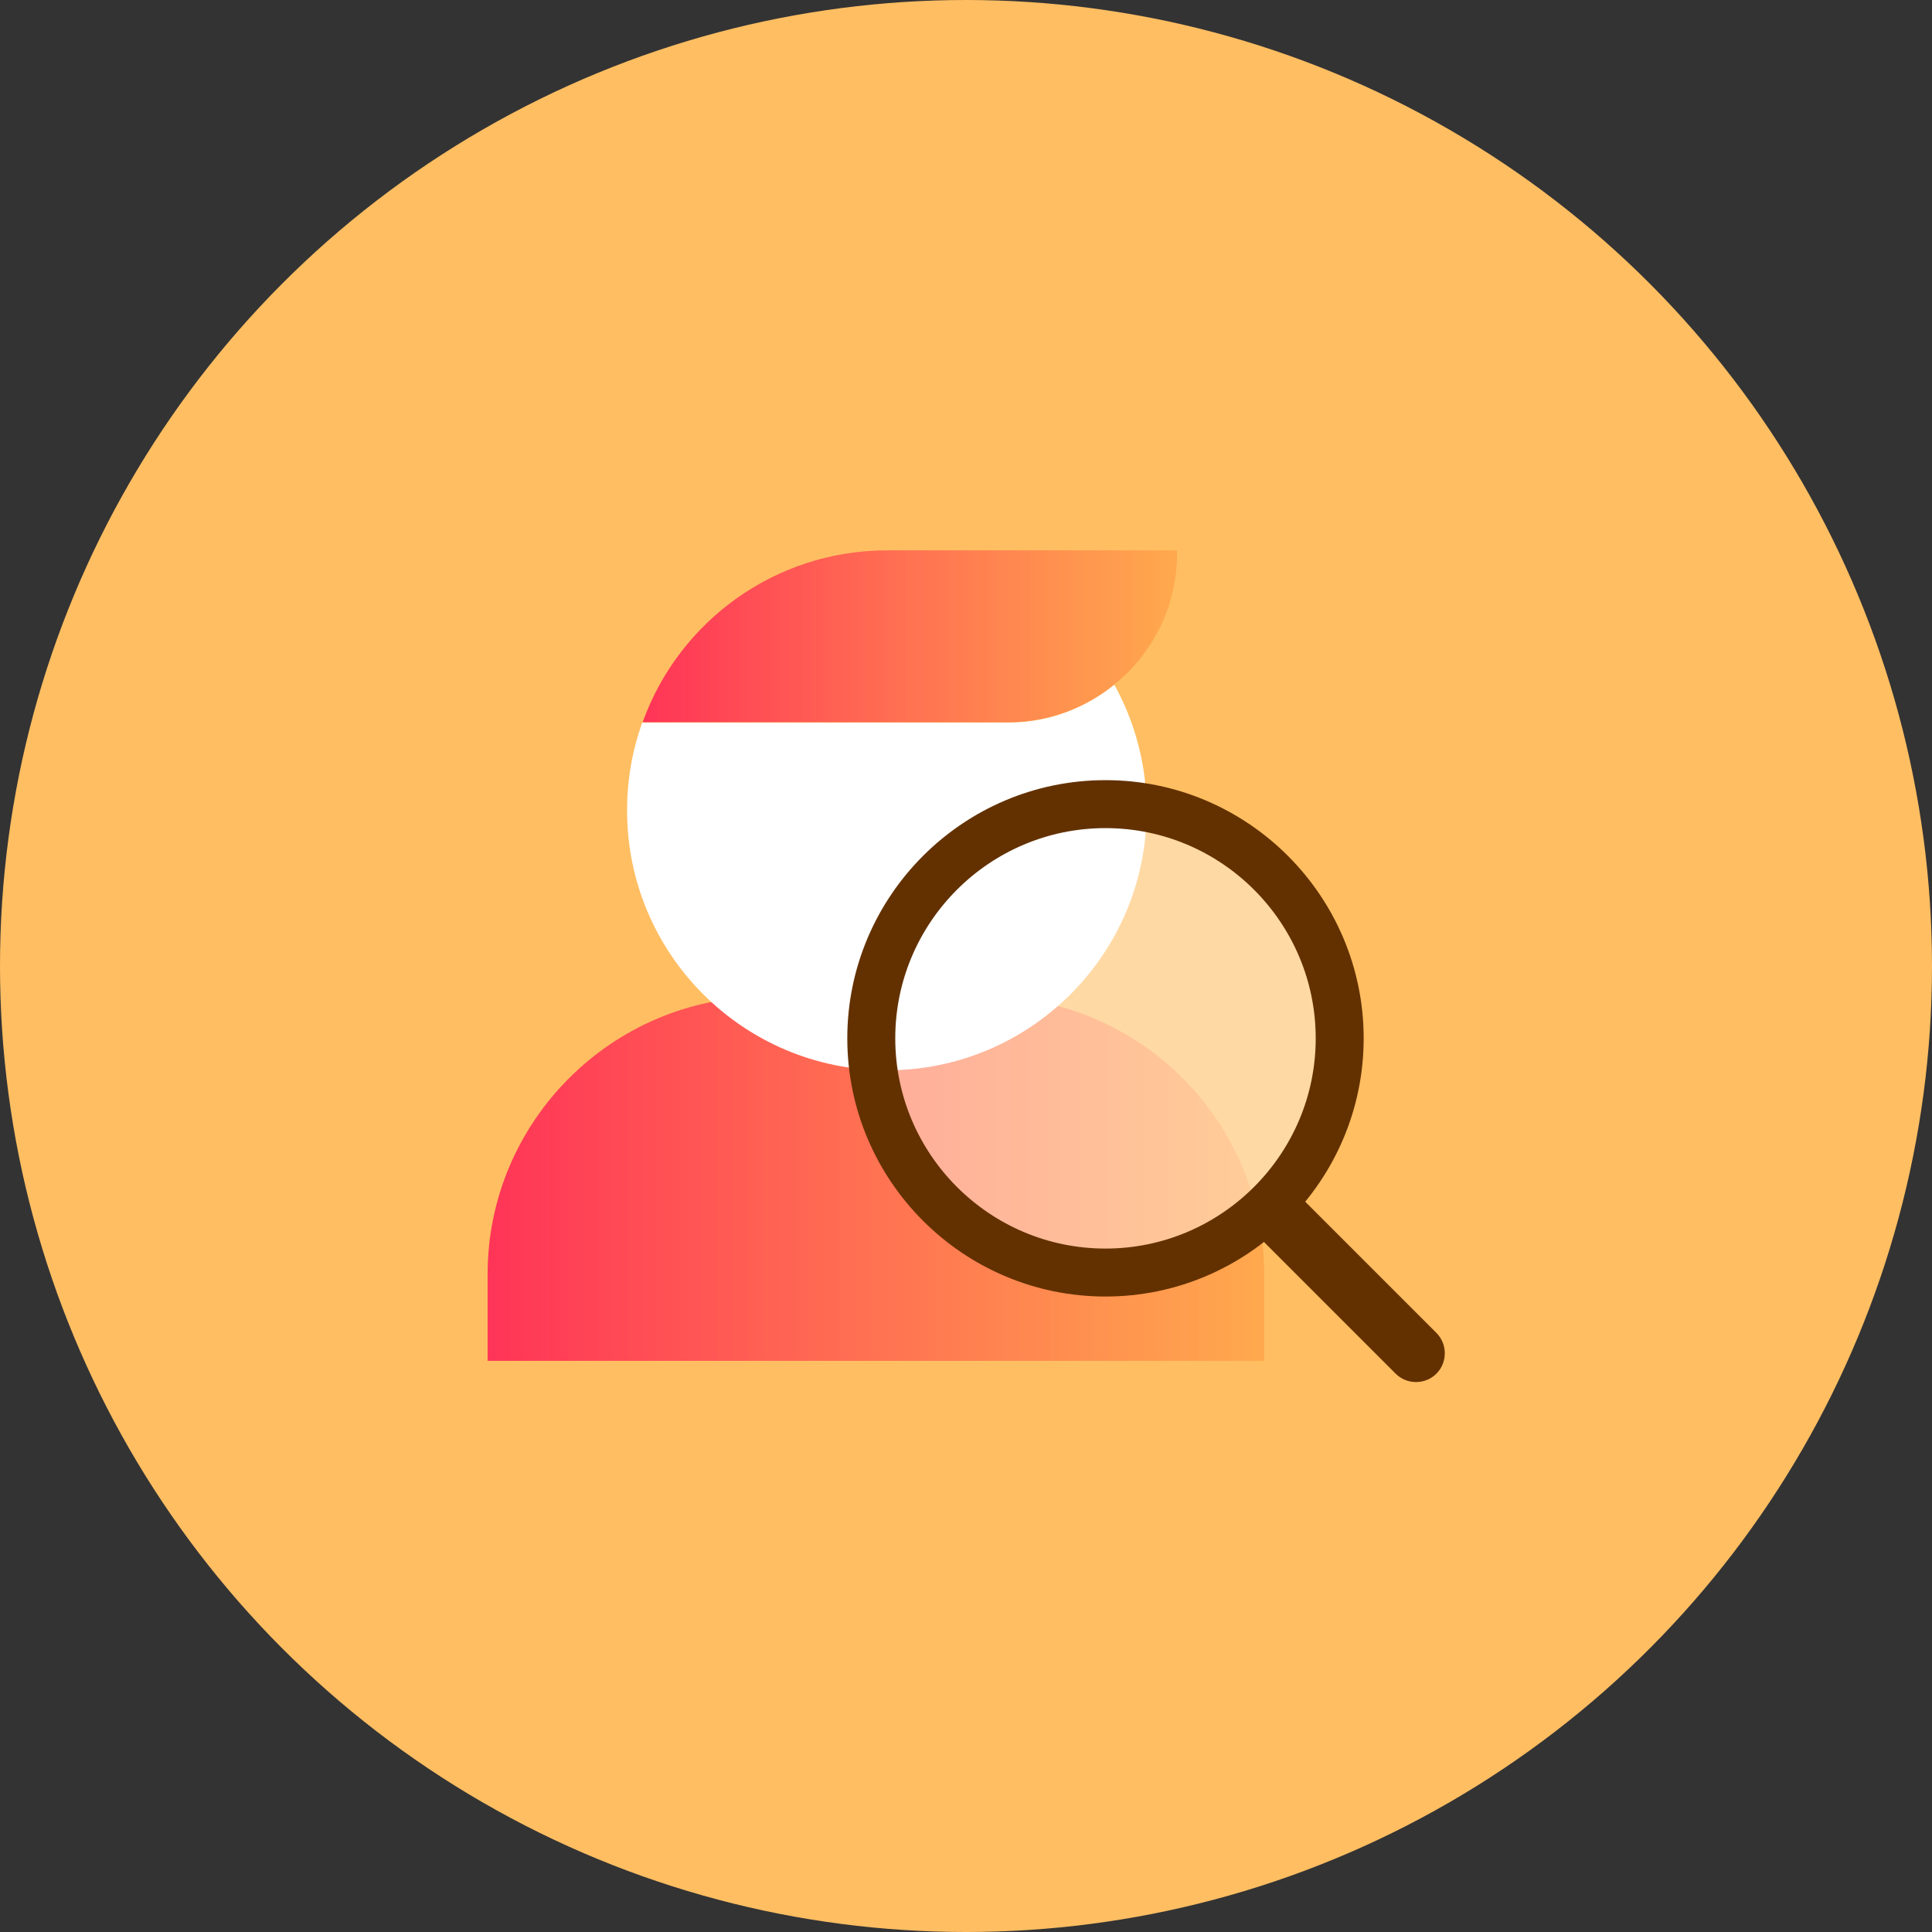
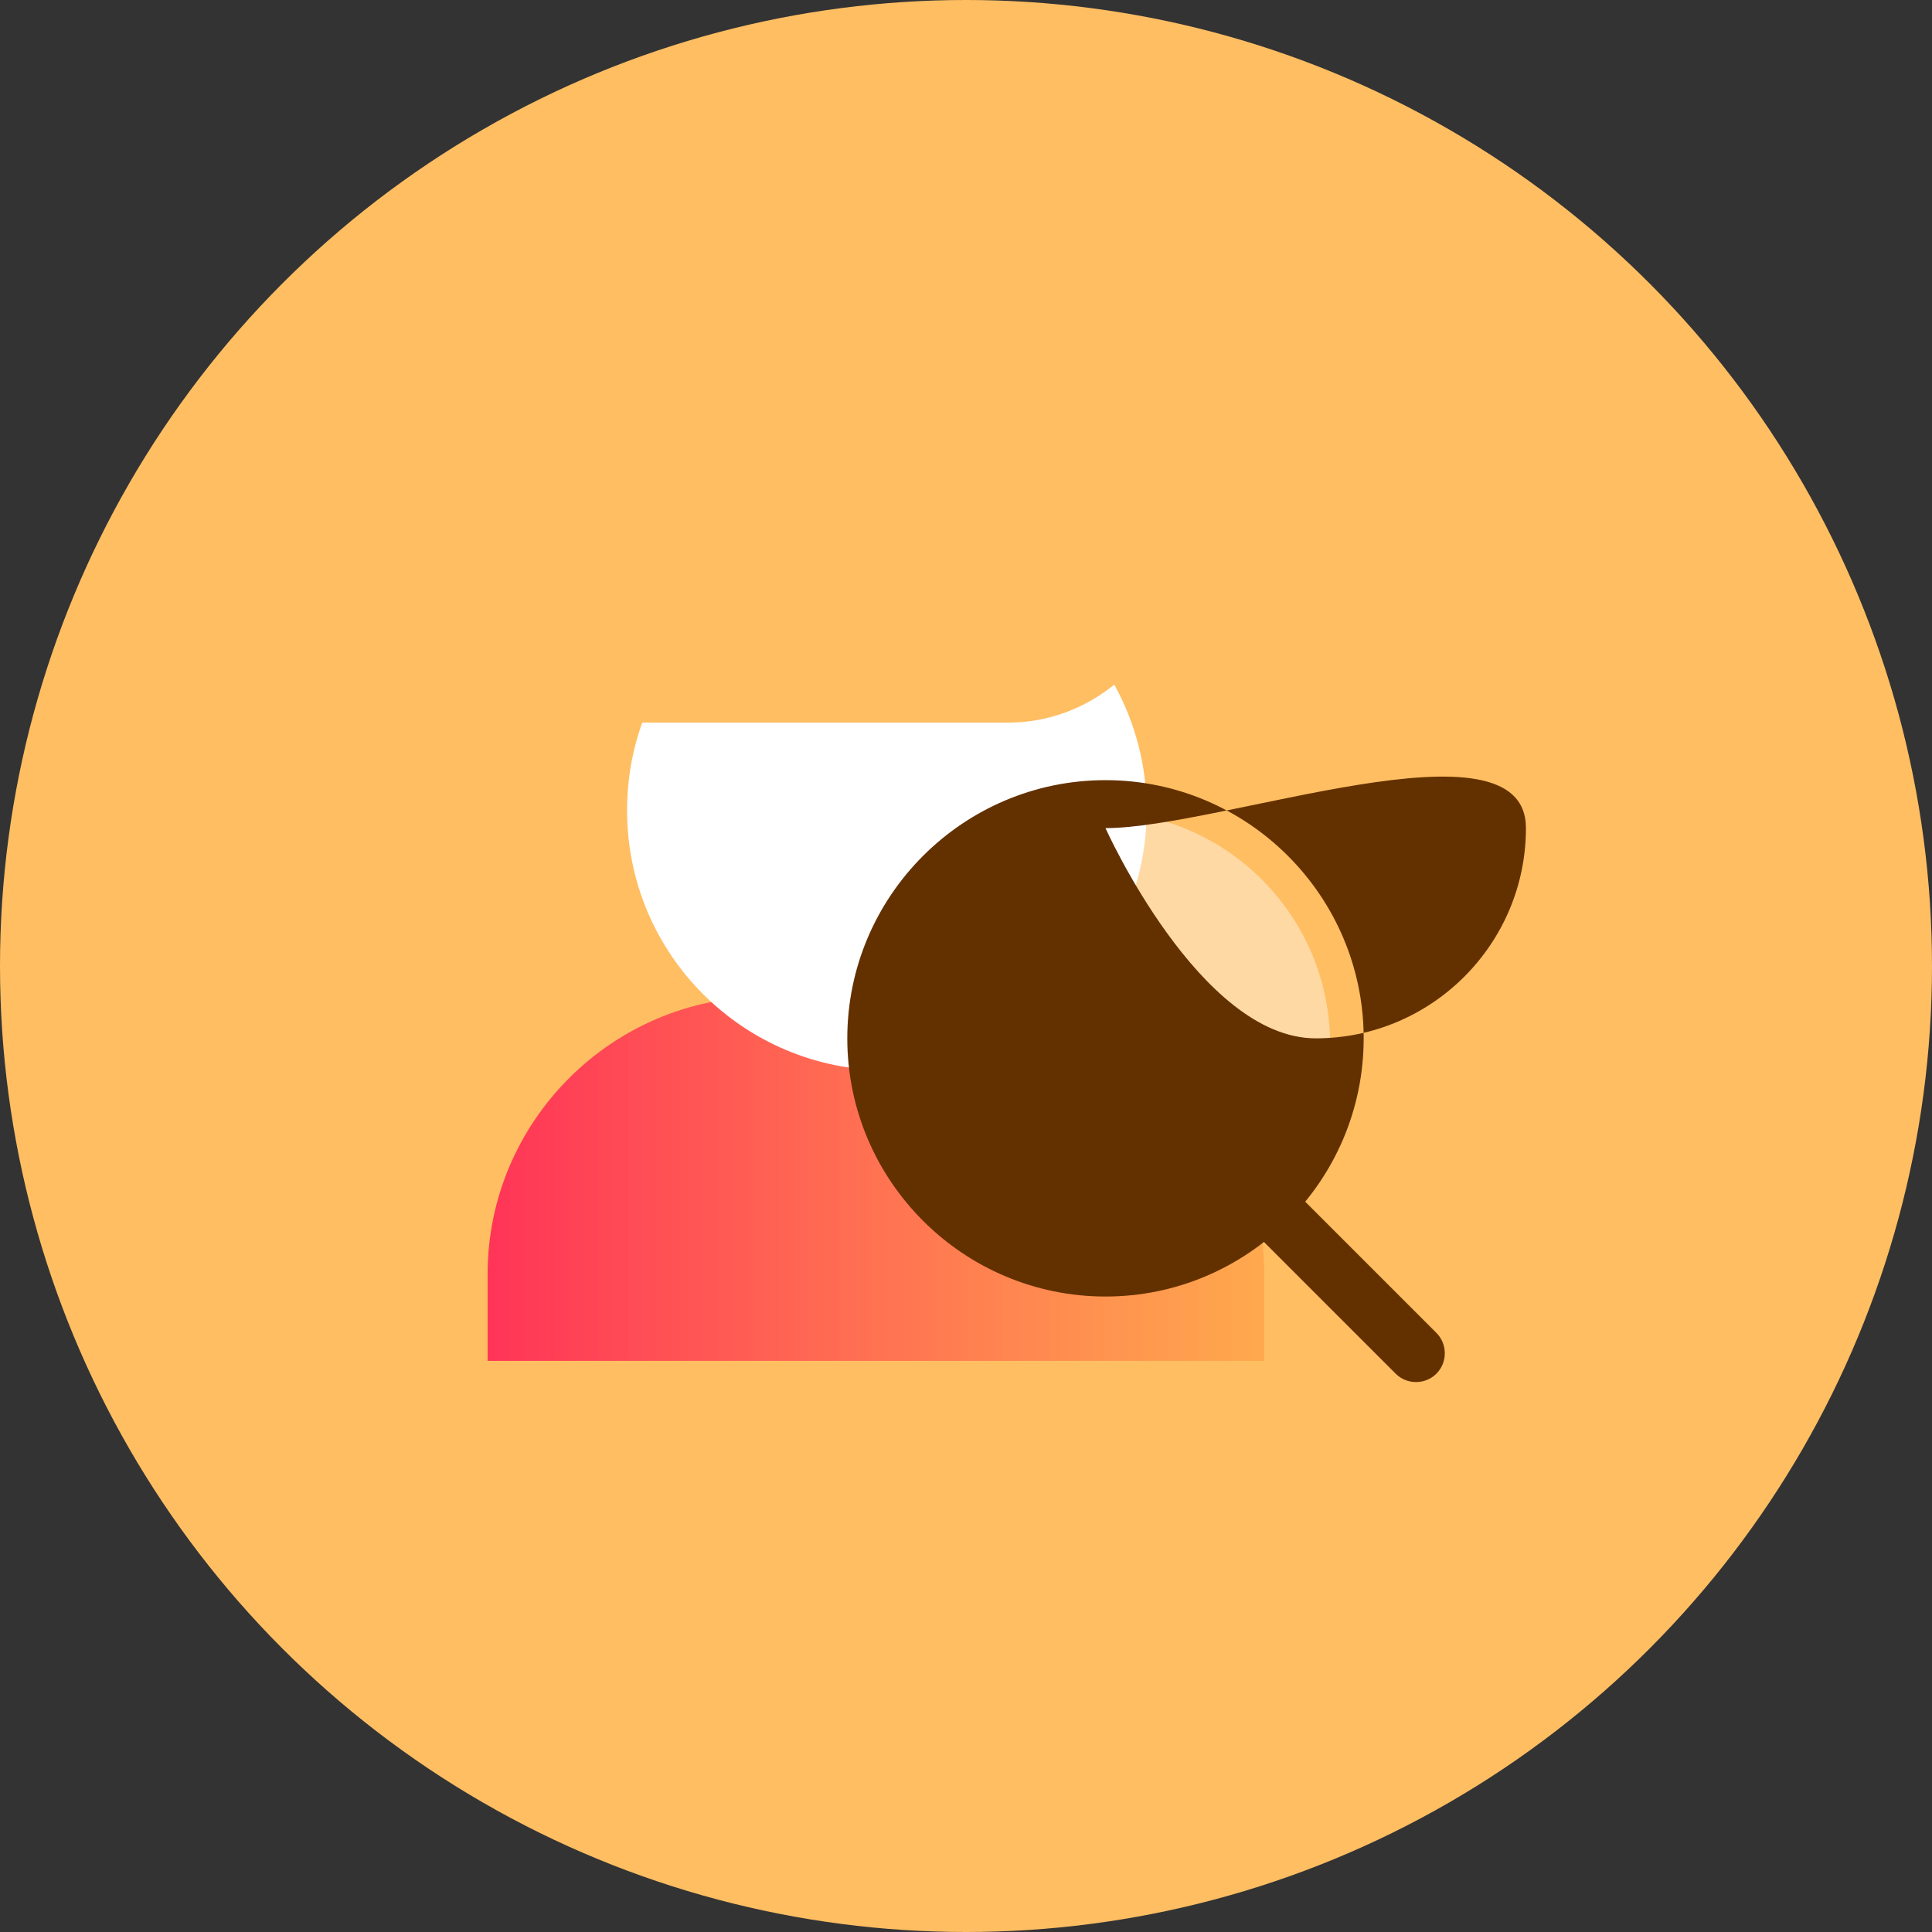
<svg xmlns="http://www.w3.org/2000/svg" version="1.1" id="Vrstva_1" x="0px" y="0px" viewBox="0 0 483.4 483.4" style="enable-background:new 0 0 483.4 483.4;" xml:space="preserve">
  <rect x="0" y="0" width="483.4" height="483.4" fill="#333333" stroke="none" />
  <style type="text/css">
	.st0{fill:#FFBE62;}
	.st1{fill:#1A171B;stroke:#FFFFFF;stroke-width:10;stroke-miterlimit:10;}
	.st2{fill:none;stroke:#FFFFFF;stroke-width:10;stroke-miterlimit:10;}
	.st3{fill:url(#SVGID_1_);}
	.st4{fill:#FFFFFF;}
	.st5{fill:url(#SVGID_2_);}
	.st6{fill:#633100;}
	.st7{opacity:0.42;fill:#FFFFFF;enable-background:new    ;}
</style>
  <g>
    <circle class="st0" cx="241.7" cy="241.7" r="241.7" />
    <path class="st1" d="M241.7,241.7" />
    <path class="st2" d="M241.7,241.7" />
    <g>
      <linearGradient id="SVGID_1_" gradientUnits="userSpaceOnUse" x1="122" y1="45.014" x2="316.3" y2="45.014" gradientTransform="matrix(1 0 0 -1 0 339.963)">
        <stop offset="7.091346e-03" style="stop-color:#FF3557" />
        <stop offset="0.994" style="stop-color:#FFA64B;stop-opacity:0.9" />
      </linearGradient>
      <path class="st3" d="M316.3,318.8c0-38.2-31.2-69.4-69.4-69.4h-55.5c-38.2,0-69.4,31.2-69.4,69.4v21.7h194.3V318.8z" />
      <path class="st4" d="M160.7,180.8c-2.5,6.9-3.8,14.3-3.8,22c0,35.9,29.1,65,65,65s65-29.1,65-65c0-11.4-2.9-22.1-8.1-31.5    c-7.3,5.9-16.5,9.5-26.5,9.5H160.7z" />
      <linearGradient id="SVGID_2_" gradientUnits="userSpaceOnUse" x1="160.8" y1="180.763" x2="294.5" y2="180.763" gradientTransform="matrix(1 0 0 -1 0 339.963)">
        <stop offset="7.091346e-03" style="stop-color:#FF3557" />
        <stop offset="0.994" style="stop-color:#FFA64B;stop-opacity:0.9" />
      </linearGradient>
-       <path class="st5" d="M294.5,137.7H222c-28.2,0-52.2,17.9-61.2,43h91.6c10,0,19.3-3.6,26.5-9.5c9.5-7.7,15.6-19.5,15.6-32.6l0,0    C294.5,138.4,294.5,138.1,294.5,137.7z" />
      <path class="st6" d="M349.2,343.7c2.8,2.8,7.4,2.8,10.2,0s2.8-7.4,0-10.2l-39.2-39.2L310,304.5L349.2,343.7z" />
      <circle class="st7" cx="274.5" cy="261.3" r="58.3" />
-       <path class="st6" d="M276.6,324.4c-35.6,0-64.6-29-64.6-64.6s29-64.6,64.6-64.6s64.6,29,64.6,64.6S312.2,324.4,276.6,324.4z     M276.6,207.2c-29,0-52.6,23.6-52.6,52.6s23.6,52.6,52.6,52.6s52.6-23.6,52.6-52.6S305.6,207.2,276.6,207.2z" />
+       <path class="st6" d="M276.6,324.4c-35.6,0-64.6-29-64.6-64.6s29-64.6,64.6-64.6s64.6,29,64.6,64.6S312.2,324.4,276.6,324.4z     M276.6,207.2s23.6,52.6,52.6,52.6s52.6-23.6,52.6-52.6S305.6,207.2,276.6,207.2z" />
    </g>
  </g>
</svg>